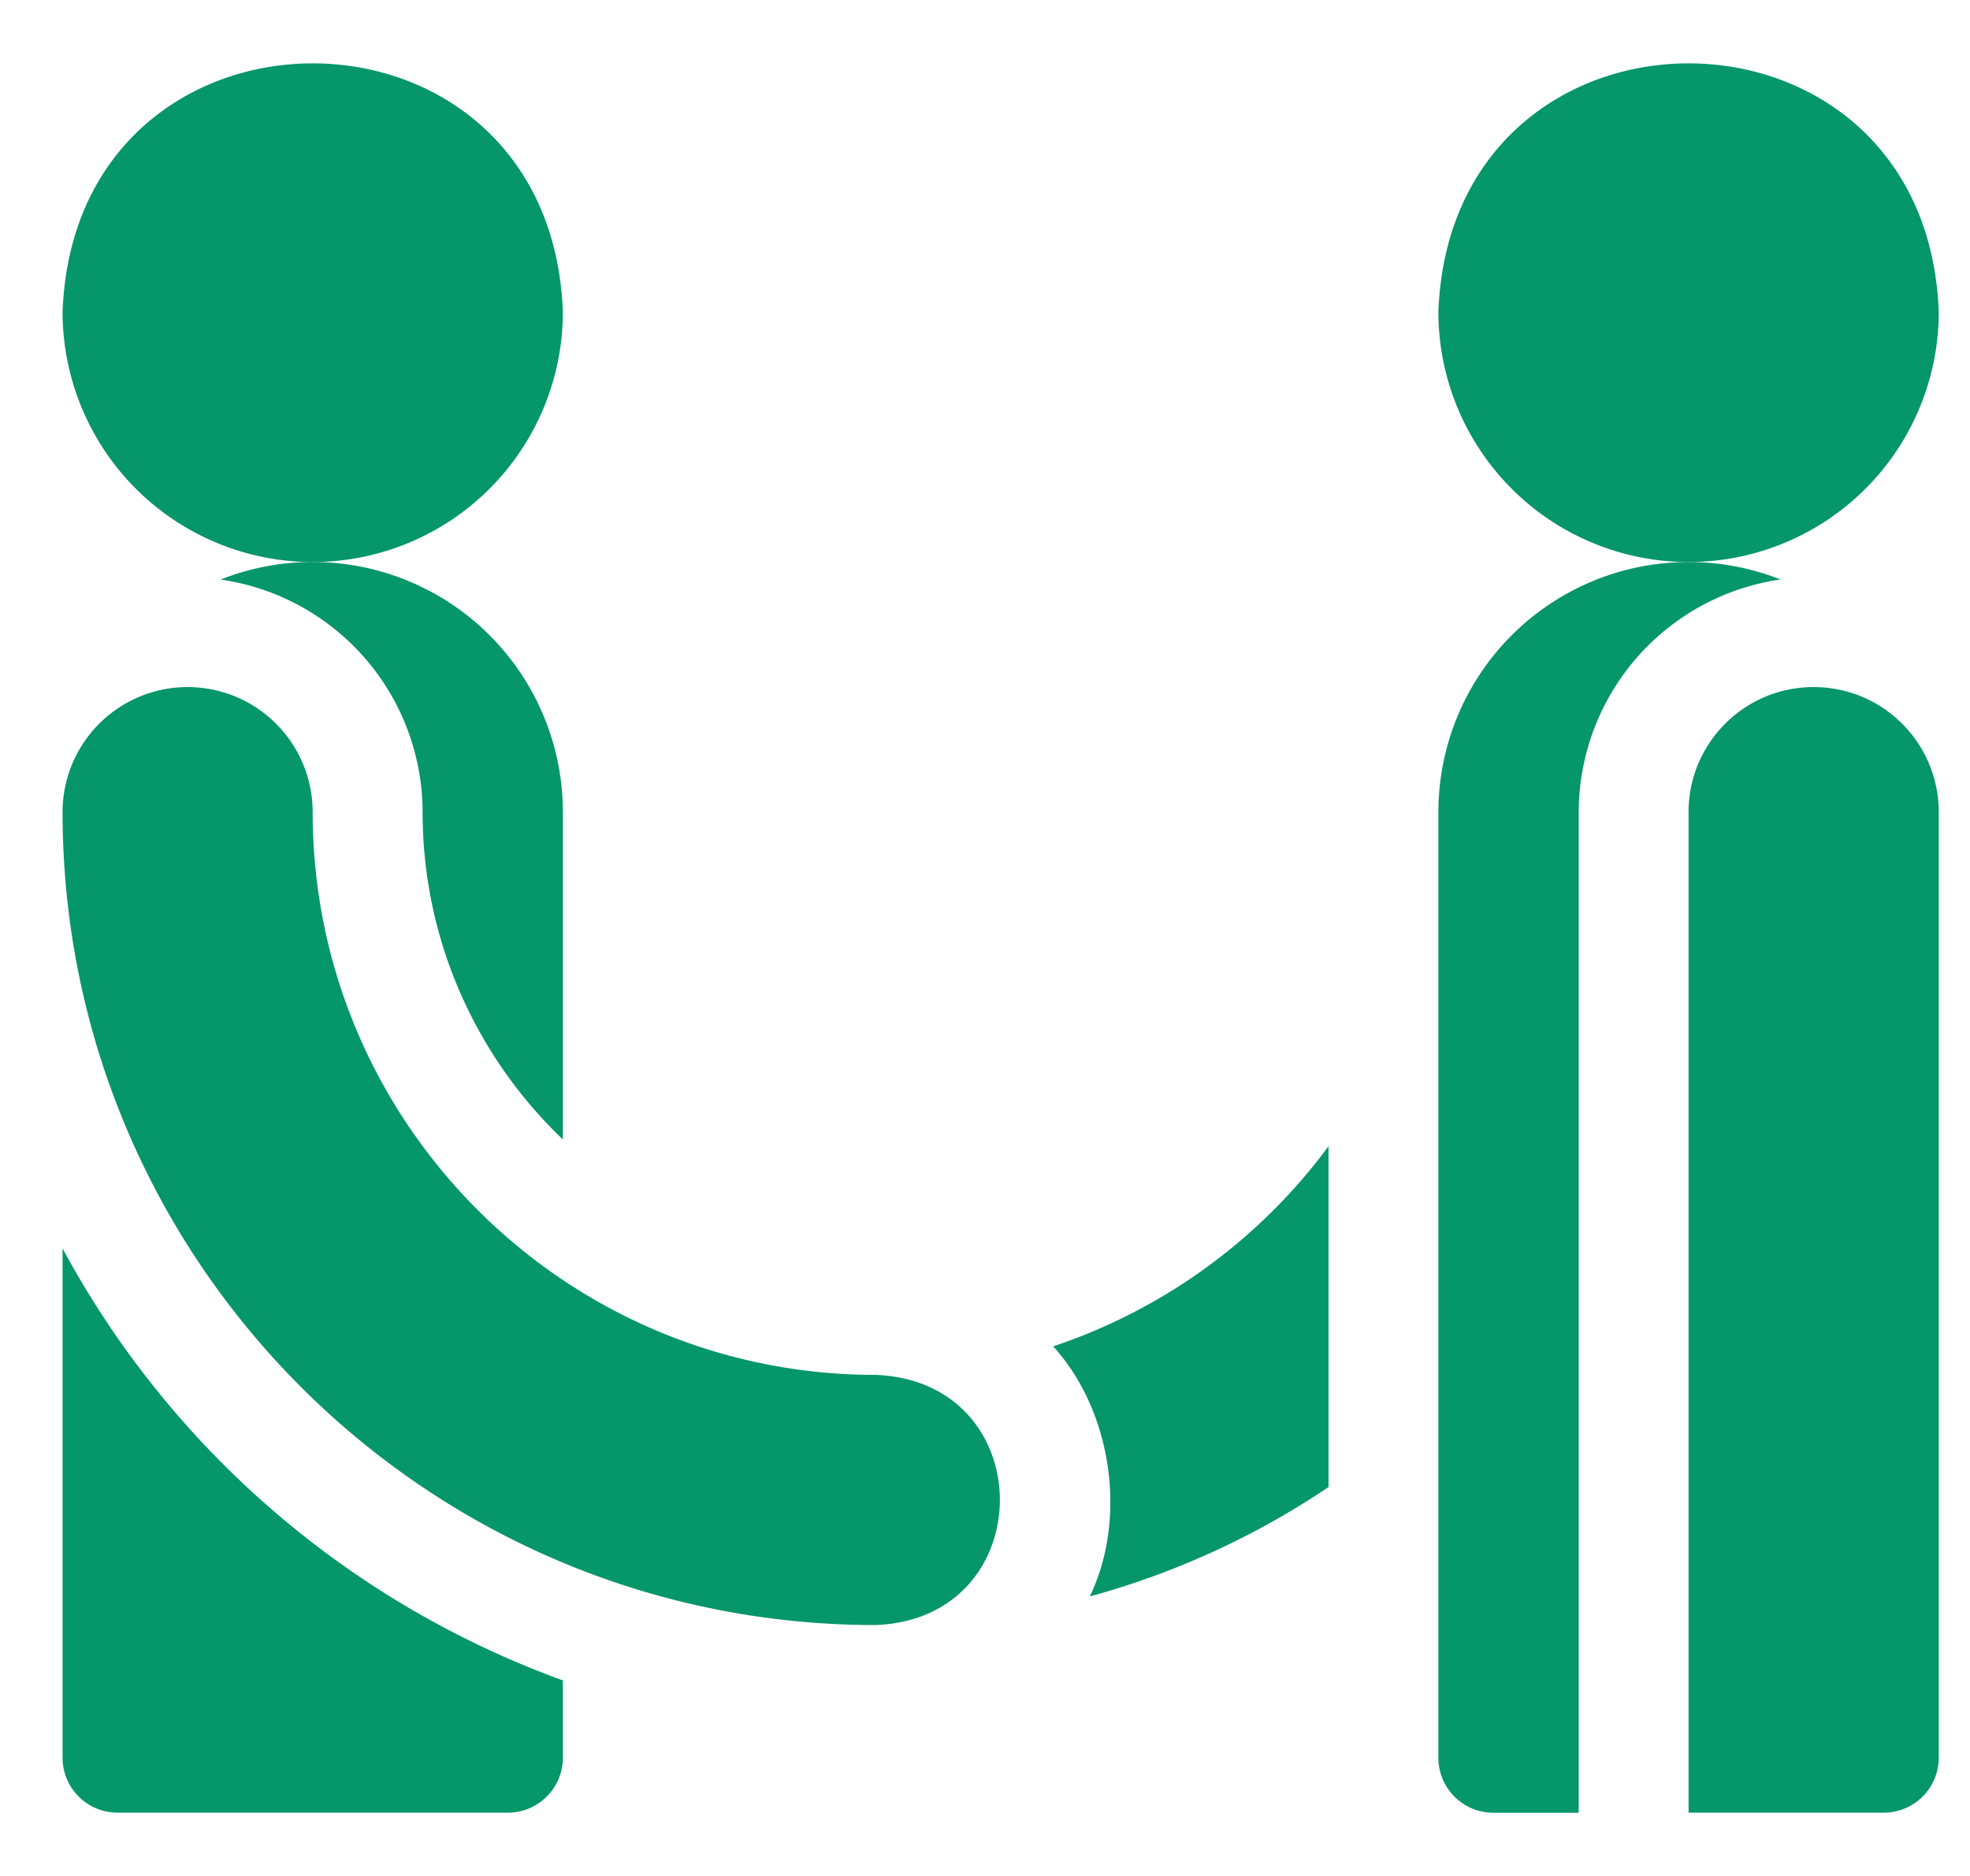
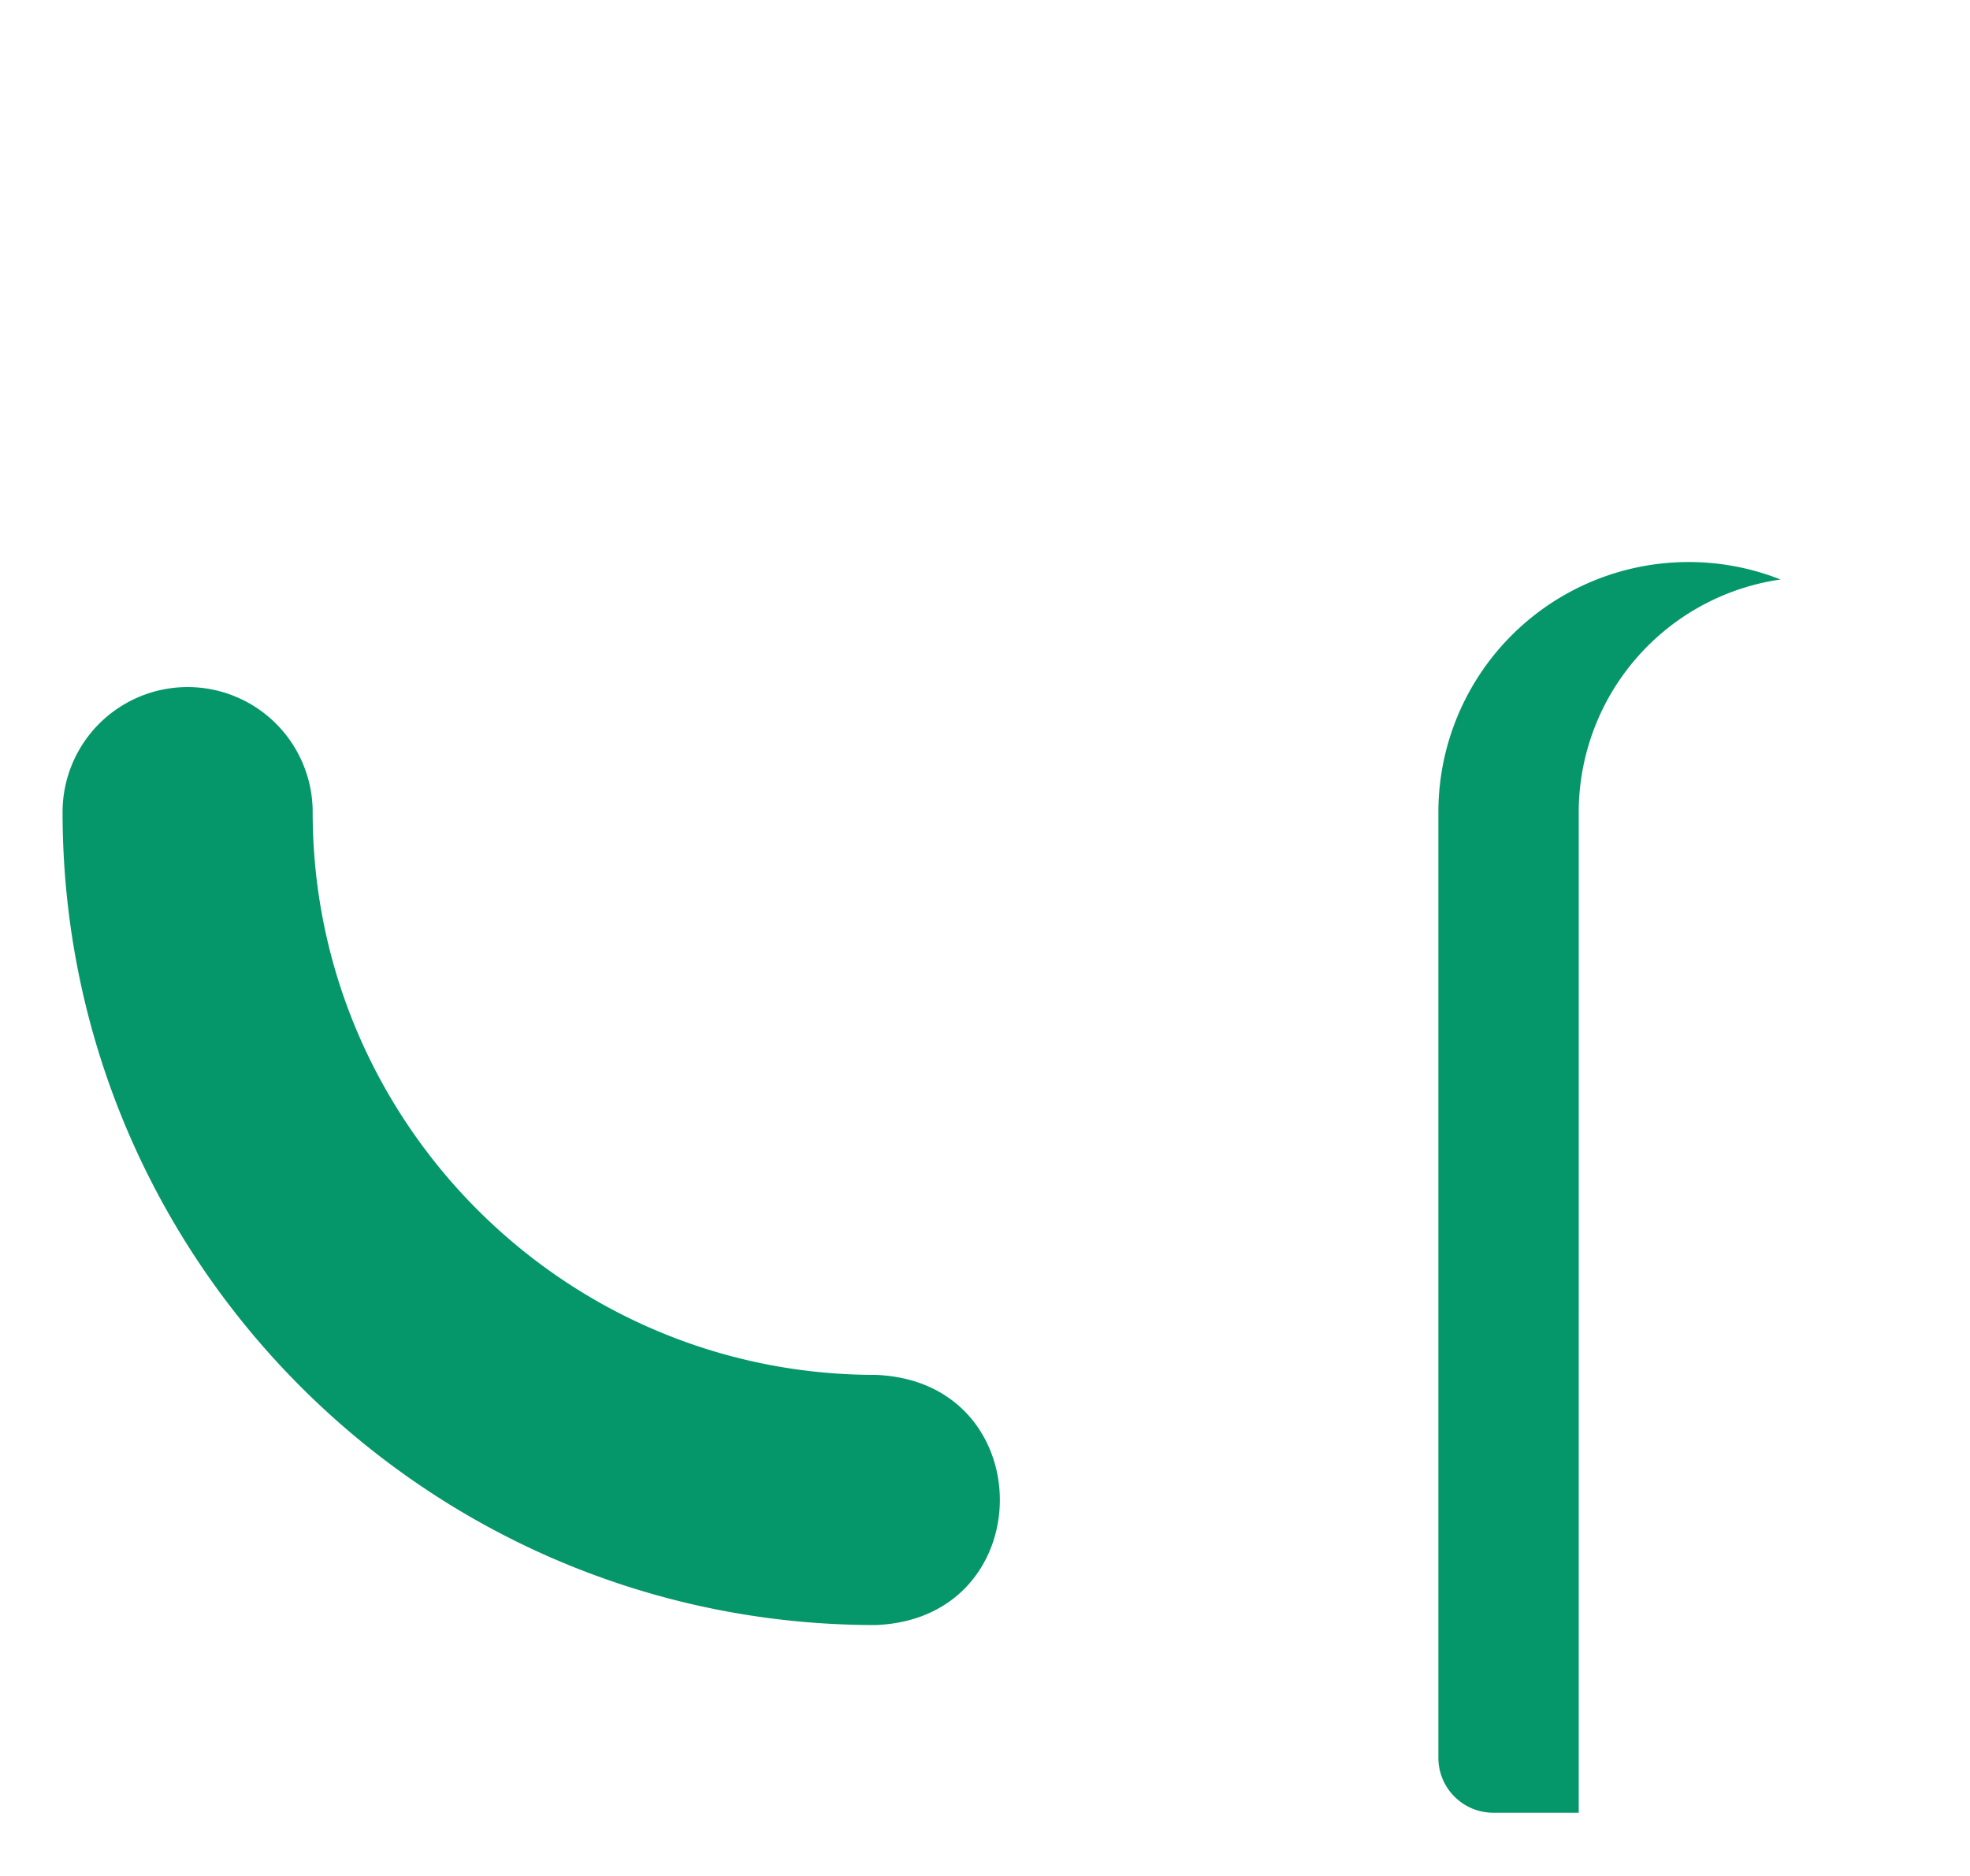
<svg xmlns="http://www.w3.org/2000/svg" width="21" height="20" fill="none">
  <g fill="#059669" clip-path="url(#a)">
-     <path d="M11.226 14.353c.62.679.799 1.82.391 2.667a8.63 8.63 0 0 0 2.545-1.166V12.22a6.02 6.02 0 0 1-2.936 2.134zM3.333 5.992A2.668 2.668 0 0 0 6 3.325C5.868-.208.798-.207.667 3.325a2.668 2.668 0 0 0 2.666 2.667z" />
-     <path d="M2.353 6.179a2.509 2.509 0 0 1 2.152 2.48c0 1.37.575 2.61 1.495 3.489v-3.49a2.667 2.667 0 0 0-3.647-2.48zM.667 13.311v5.428c0 .323.262.586.586.586h4.161A.586.586 0 0 0 6 18.739v-.824A9.894 9.894 0 0 1 .667 13.31z" />
    <path d="M9.333 14.658c-3.31 0-6-2.689-6-6a1.333 1.333 0 1 0-2.666 0c0 4.783 3.883 8.667 8.666 8.667 1.766-.066 1.768-2.601 0-2.667zM18 5.992a2.667 2.667 0 0 0-2.667 2.666V18.74c0 .324.263.586.586.586h.91V8.658a2.51 2.51 0 0 1 2.151-2.48 2.658 2.658 0 0 0-.98-.186z" />
-     <path d="M19.333 7.325c-.736 0-1.333.596-1.333 1.333v10.667h2.08a.586.586 0 0 0 .587-.586V8.659c0-.738-.597-1.334-1.334-1.334zM18 5.992a2.668 2.668 0 0 0 2.667-2.667c-.132-3.533-5.202-3.532-5.334 0A2.668 2.668 0 0 0 18 5.992z" />
  </g>
  <defs>
    <clipPath id="a">
      <path fill="#fff" d="M.667 0h20v20h-20z" />
    </clipPath>
  </defs>
</svg>